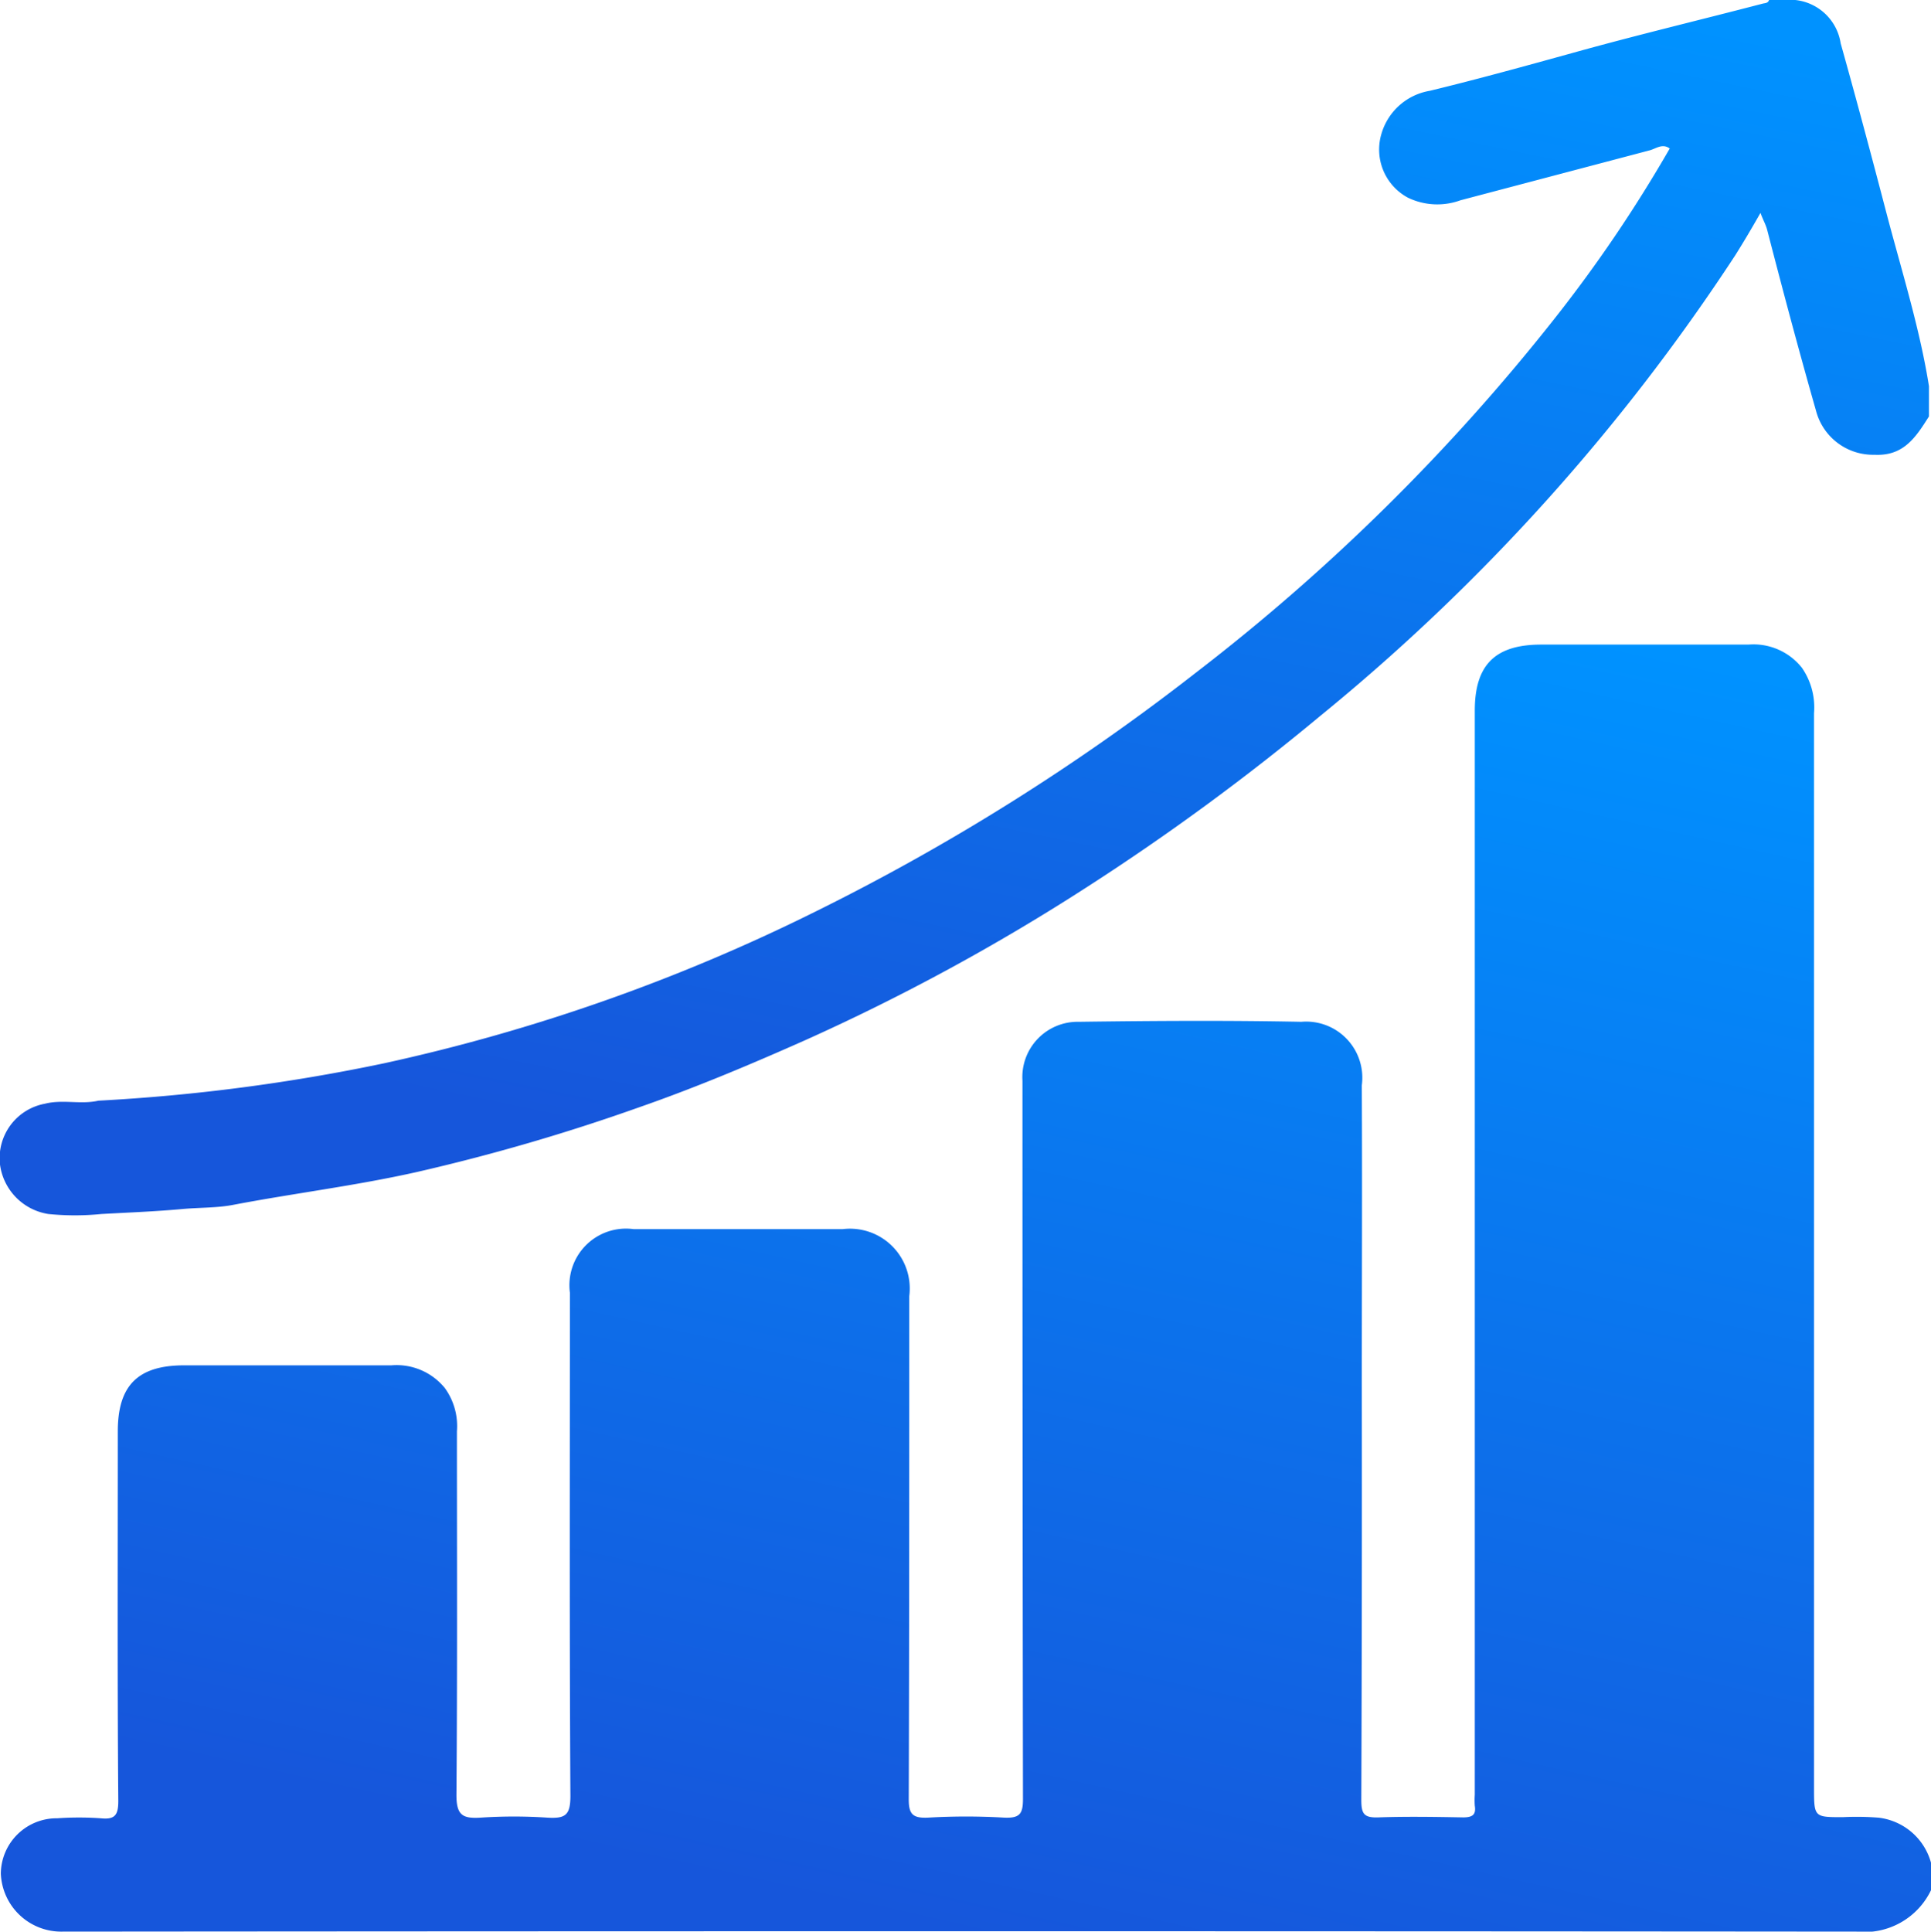
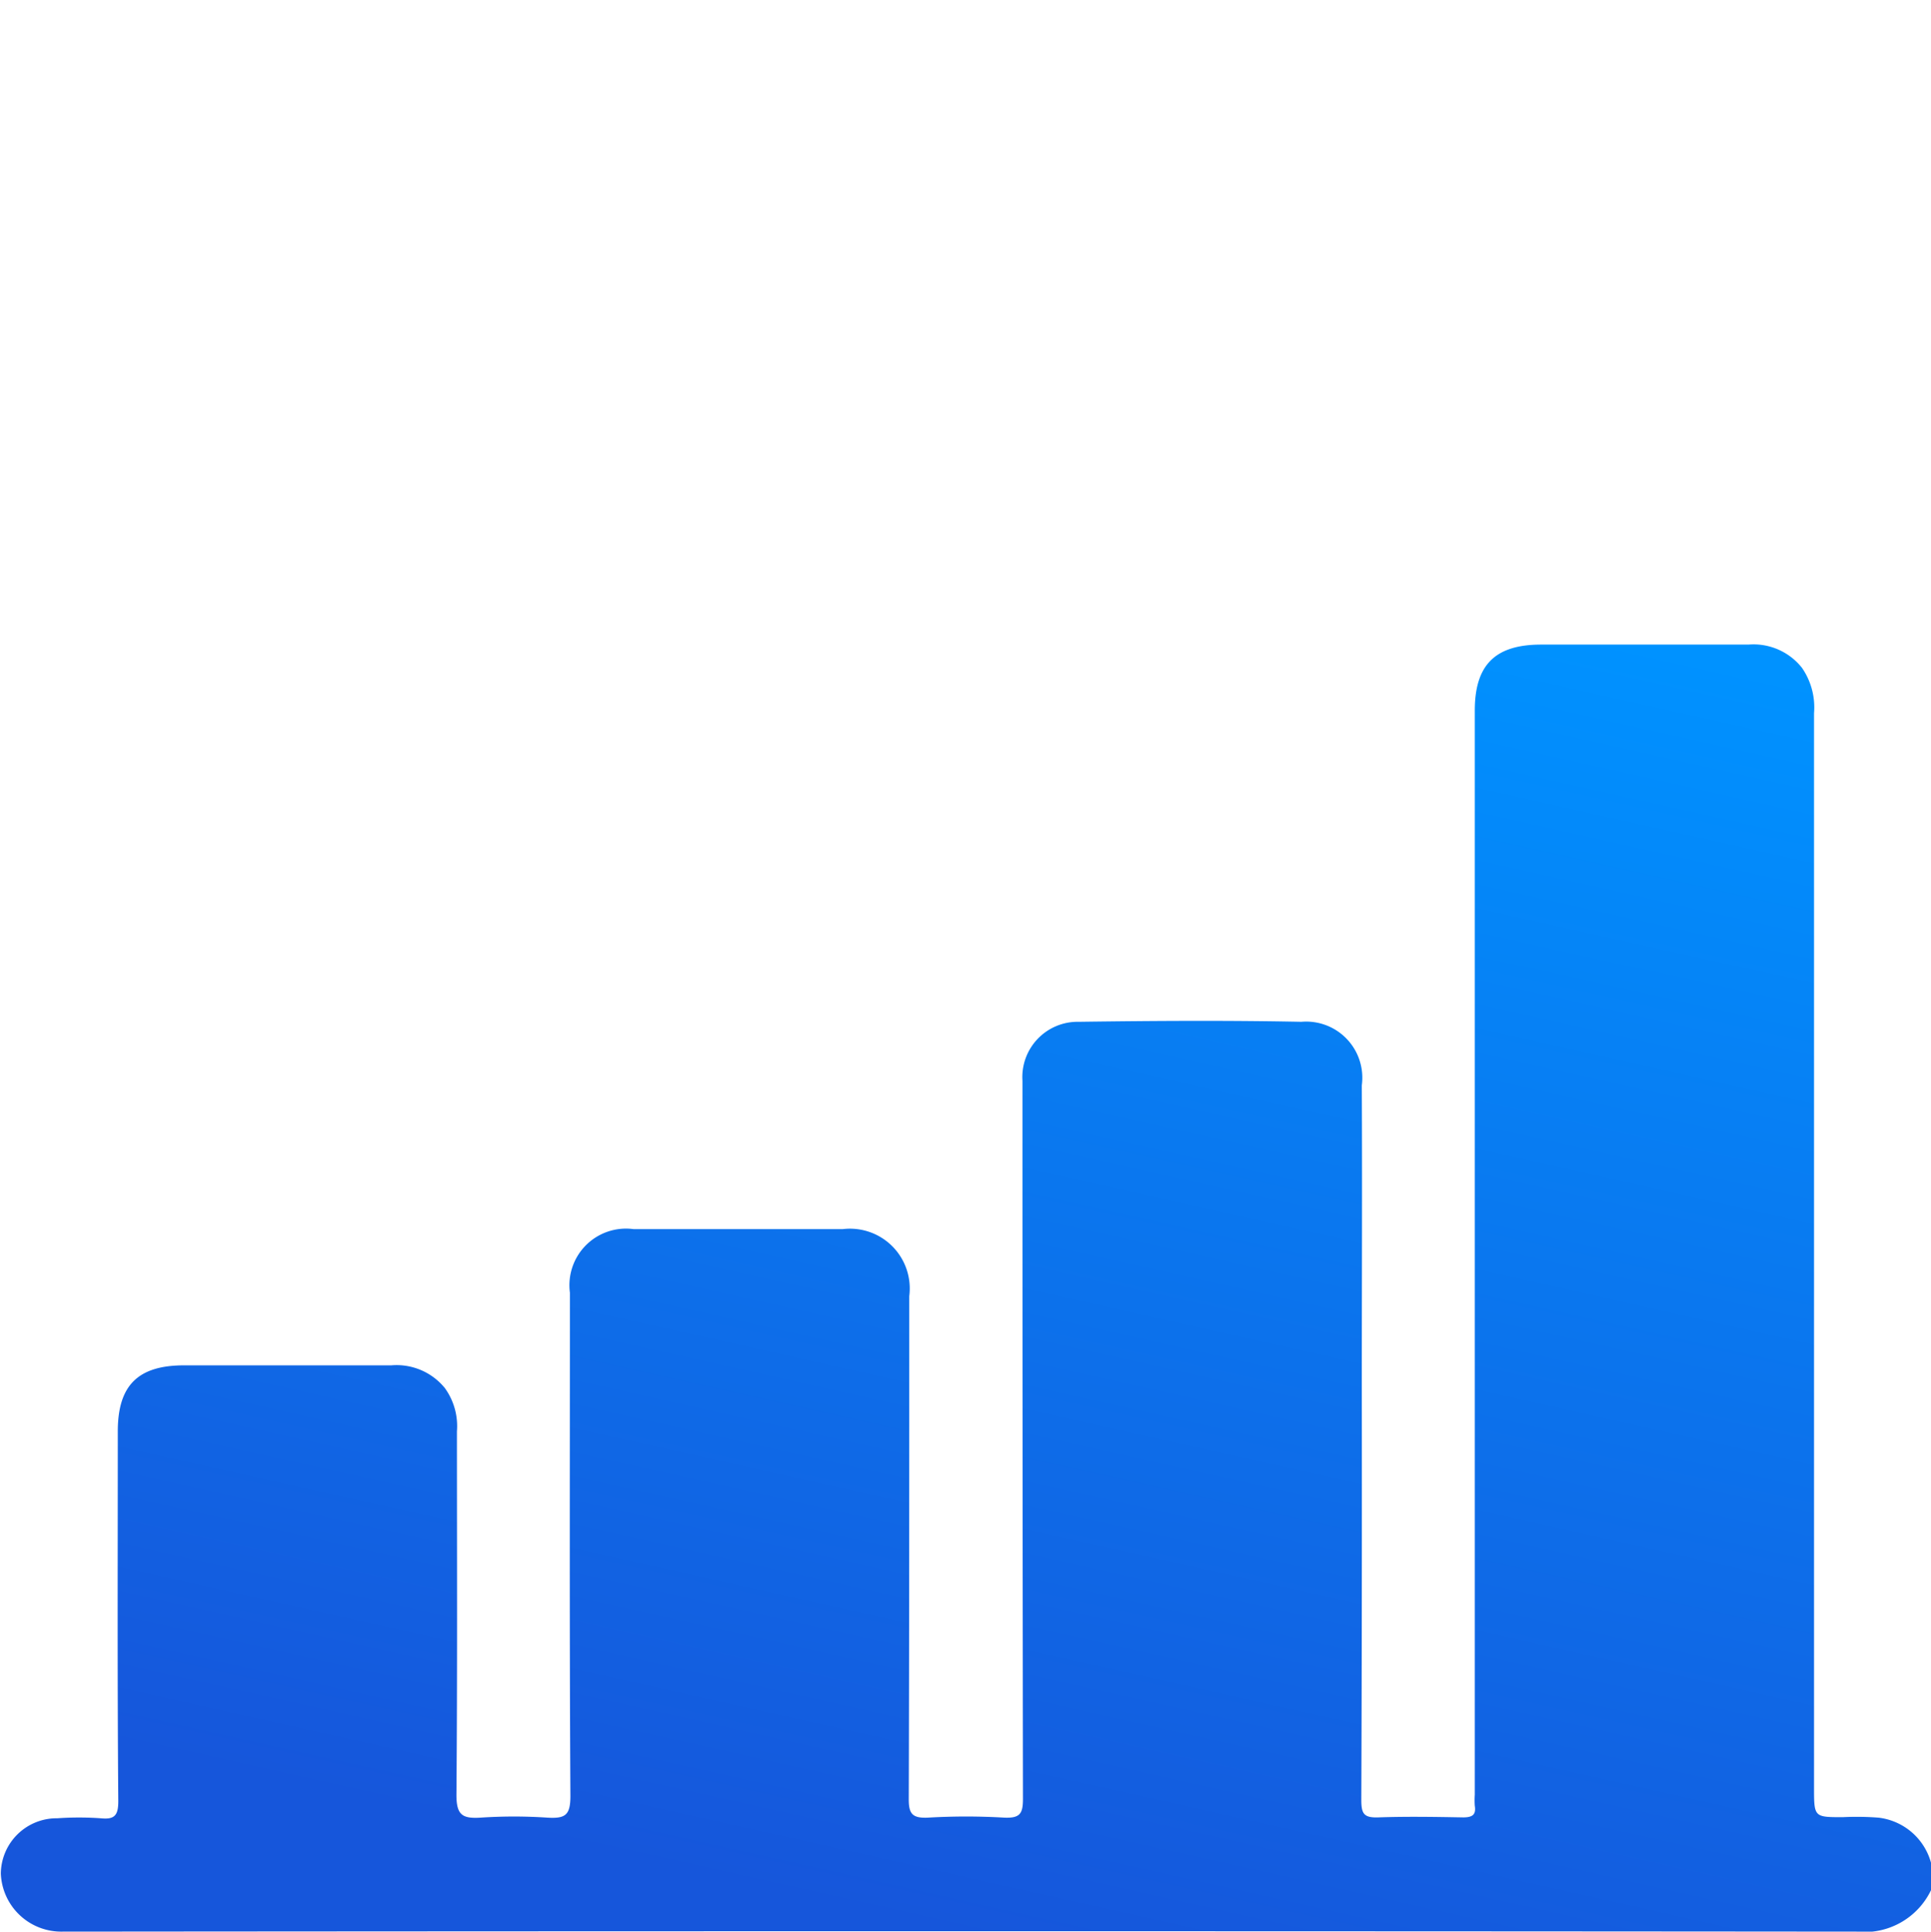
<svg xmlns="http://www.w3.org/2000/svg" id="elevate" width="34.916" height="34.923" viewBox="0 0 34.916 34.923">
  <defs>
    <linearGradient id="linear-gradient" x1="0.836" x2="0.5" y2="1" gradientUnits="objectBoundingBox">
      <stop offset="0" stop-color="#0092ff" />
      <stop offset="1" stop-color="#1656db" />
    </linearGradient>
  </defs>
  <path id="Path_68647" data-name="Path 68647" d="M42.552,157.609a5.089,5.089,0,0,0-.647-.009c-.52,0-.52,0-.52-.538V137.64a1.259,1.259,0,0,0-.219-.821,1.117,1.117,0,0,0-.967-.419H36.451c-.83,0-1.2.365-1.2,1.194v19.6a1.473,1.473,0,0,0,0,.2c.027.164-.046.21-.21.21-.511-.009-1.021-.018-1.532,0-.264.009-.31-.064-.31-.319q.014-3.748.009-7.5c0-1.805.009-3.611,0-5.416a1.015,1.015,0,0,0-1.094-1.149c-1.34-.027-2.681-.018-4.021,0a1,1,0,0,0-1.021,1.067v.511q0,6.237.009,12.474c0,.264-.055.346-.328.337a11.867,11.867,0,0,0-1.4,0c-.264.009-.337-.064-.337-.328.009-3.036.009-6.064.009-9.1a1.081,1.081,0,0,0-1.2-1.213H20.038a1.023,1.023,0,0,0-1.149,1.149c0,3.036-.009,6.064.009,9.1,0,.346-.091.41-.41.392a9.1,9.1,0,0,0-1.222,0c-.319.018-.429-.046-.429-.41.018-2.188.009-4.386.009-6.574a1.174,1.174,0,0,0-.219-.784,1.124,1.124,0,0,0-.967-.41H11.914c-.839,0-1.2.365-1.2,1.195,0,2.225-.009,4.45.009,6.684,0,.255-.064.337-.319.31a5.627,5.627,0,0,0-.784,0,1.01,1.01,0,0,0-1.021,1,1.093,1.093,0,0,0,1.112,1.049q16.221-.014,32.443,0a1.334,1.334,0,0,0,1.35-.757v-.474A1.119,1.119,0,0,0,42.552,157.609Z" transform="translate(-8.584 -124.746)" fill="url(#linear-gradient)" />
-   <path id="Path_68648" data-name="Path 68648" d="M42.612,12.53c-.274-1.049-.556-2.106-.848-3.146a.929.929,0,0,0-.821-.784h-.474c-.018.055-.064.055-.109.064-1.149.3-2.3.574-3.447.894-.857.237-1.714.474-2.58.684a1.1,1.1,0,0,0-.875.784.988.988,0,0,0,.483,1.149,1.222,1.222,0,0,0,.948.046l3.41-.9c.119-.027.237-.137.374-.036a25.394,25.394,0,0,1-2.088,3.082,36.925,36.925,0,0,1-6.465,6.383,39.987,39.987,0,0,1-6.912,4.34,33.63,33.63,0,0,1-7.787,2.735,33.88,33.88,0,0,1-5.161.675c-.319.073-.647-.027-.967.055a1,1,0,0,0-.812,1.1,1.044,1.044,0,0,0,.875.894,4.8,4.8,0,0,0,.957,0c.492-.027.985-.046,1.477-.091.3-.027.611-.018.9-.073,1.1-.21,2.216-.346,3.319-.593a35.979,35.979,0,0,0,4.039-1.176c1.021-.356,2.015-.775,3-1.213a38.362,38.362,0,0,0,5.07-2.754,42.862,42.862,0,0,0,4.24-3.109,36.6,36.6,0,0,0,7.5-8.325c.155-.246.3-.492.456-.766.046.128.091.2.119.3.283,1.094.574,2.188.884,3.273a1.066,1.066,0,0,0,1.058.8c.529.027.748-.319.985-.693v-.547C43.2,14.572,42.886,13.56,42.612,12.53Z" transform="translate(-8.481 -8.6)" fill="url(#linear-gradient)" />
</svg>